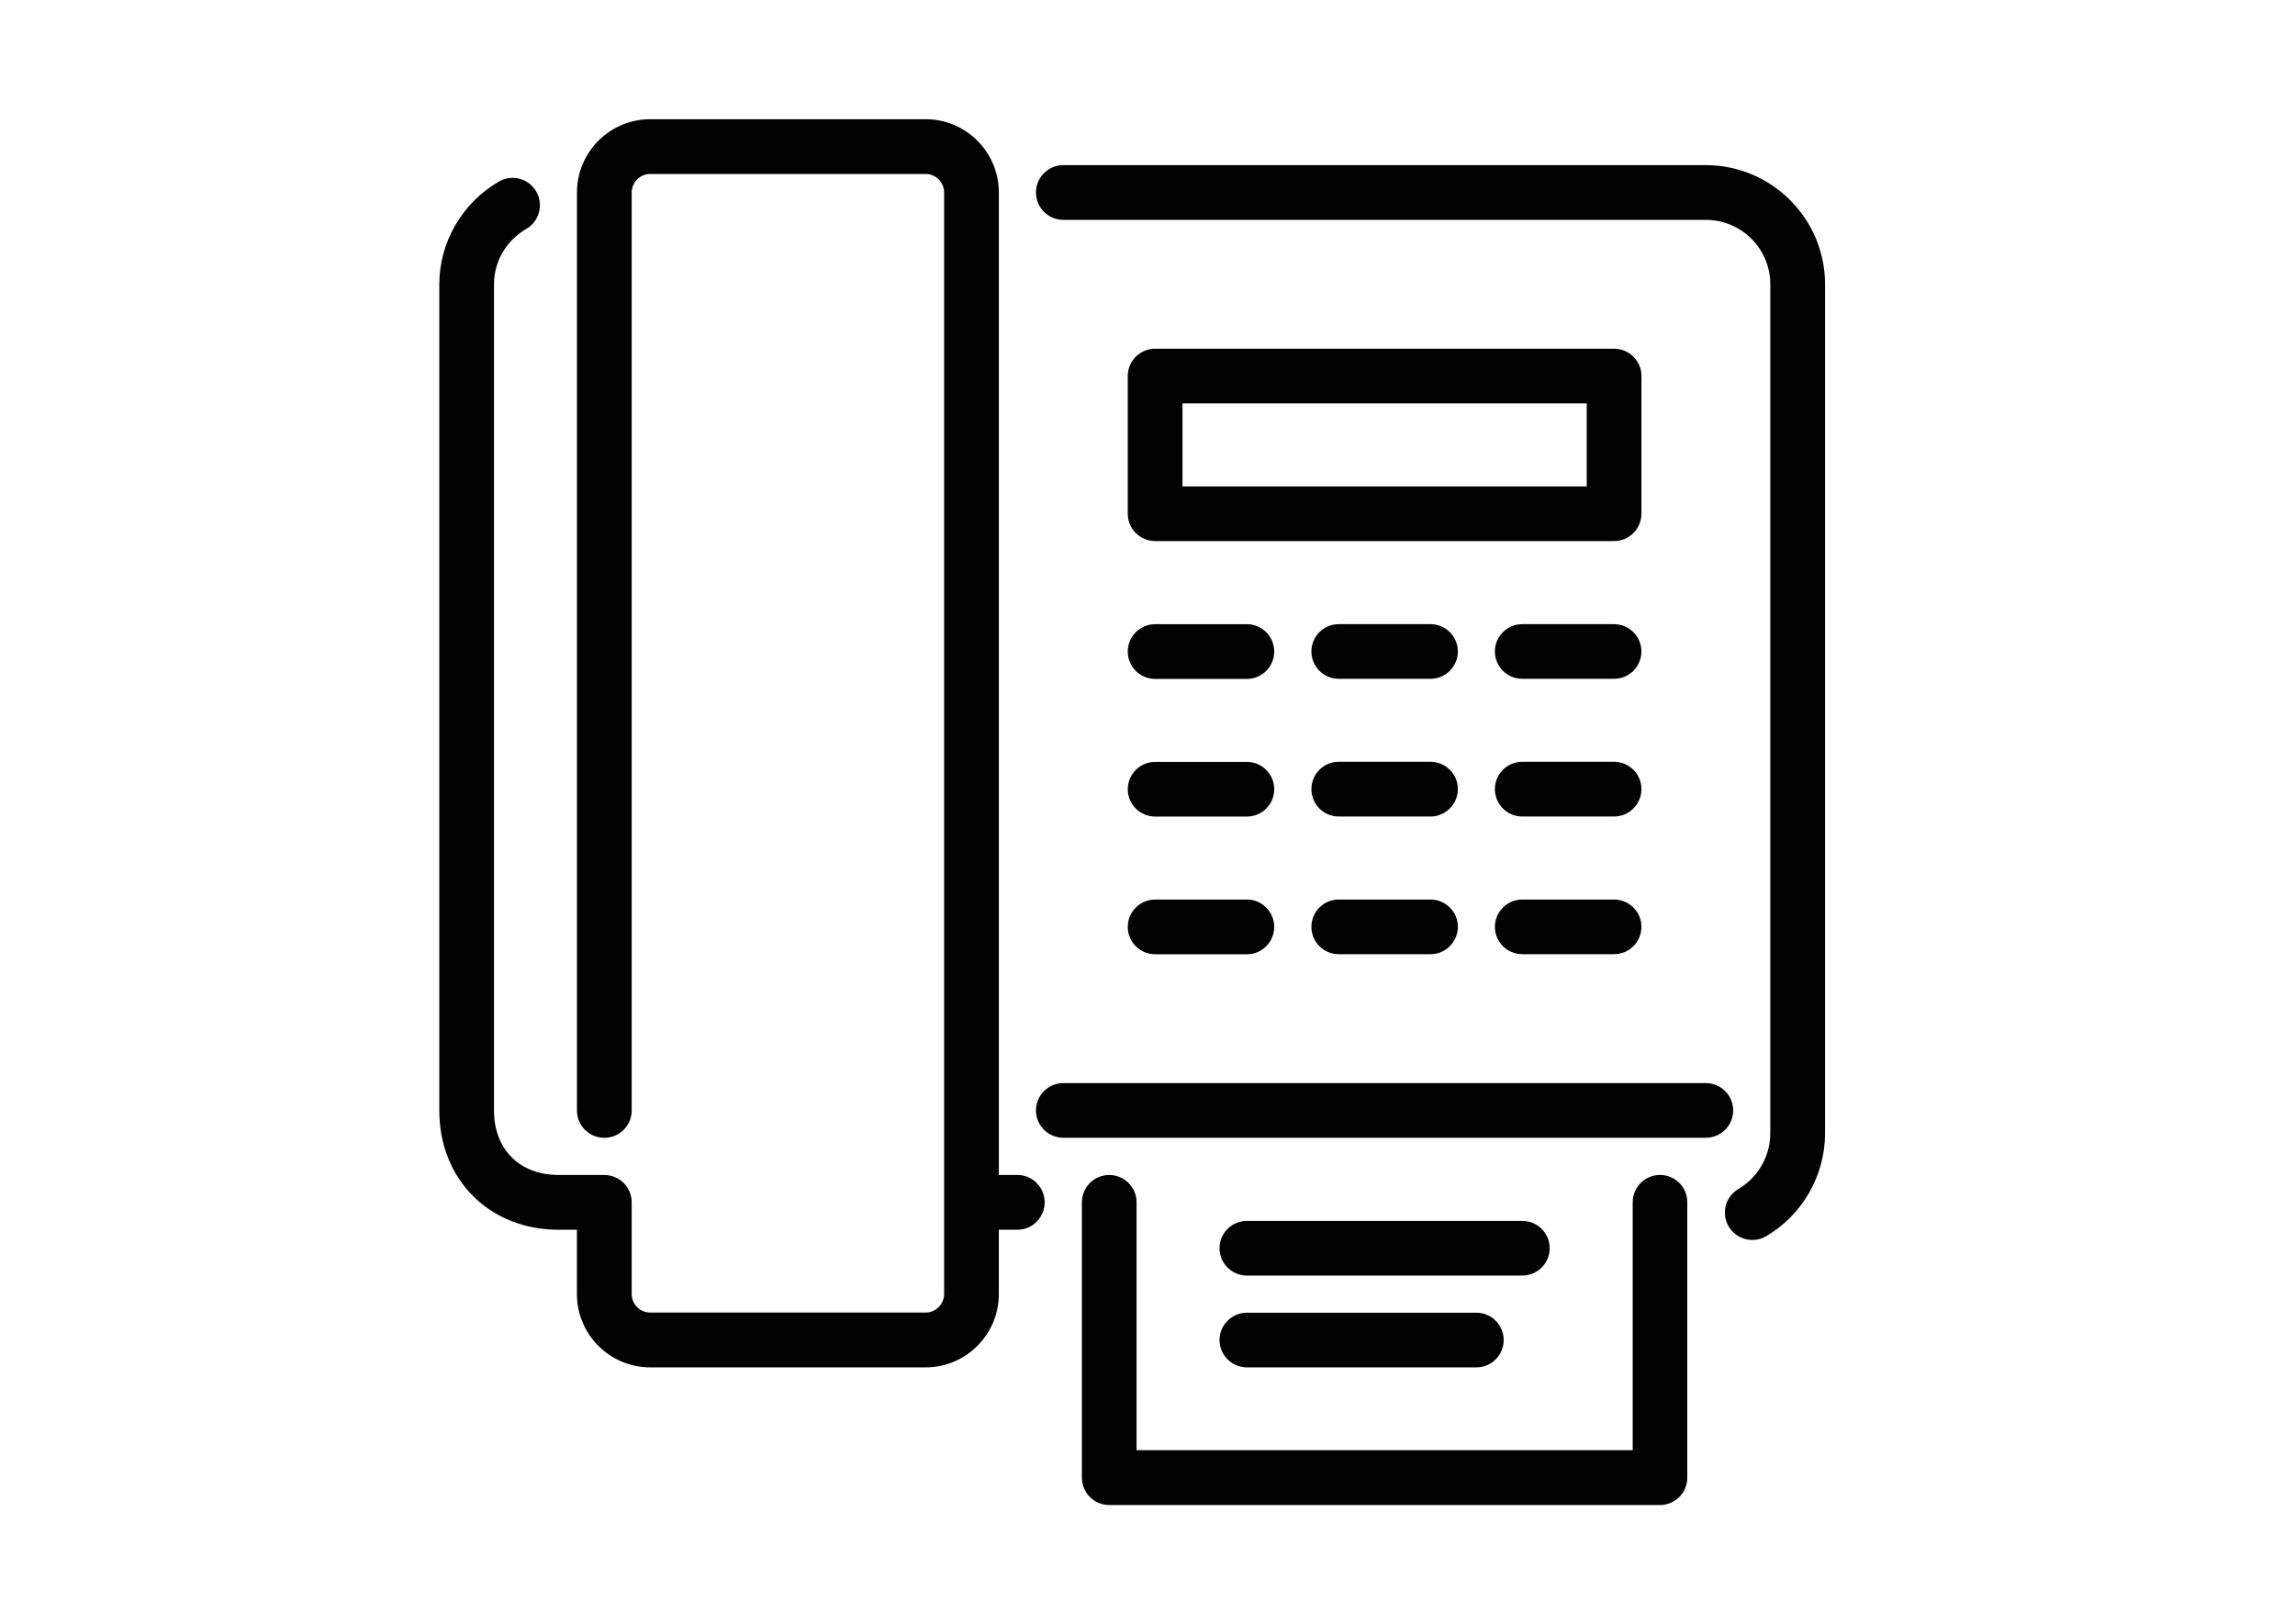
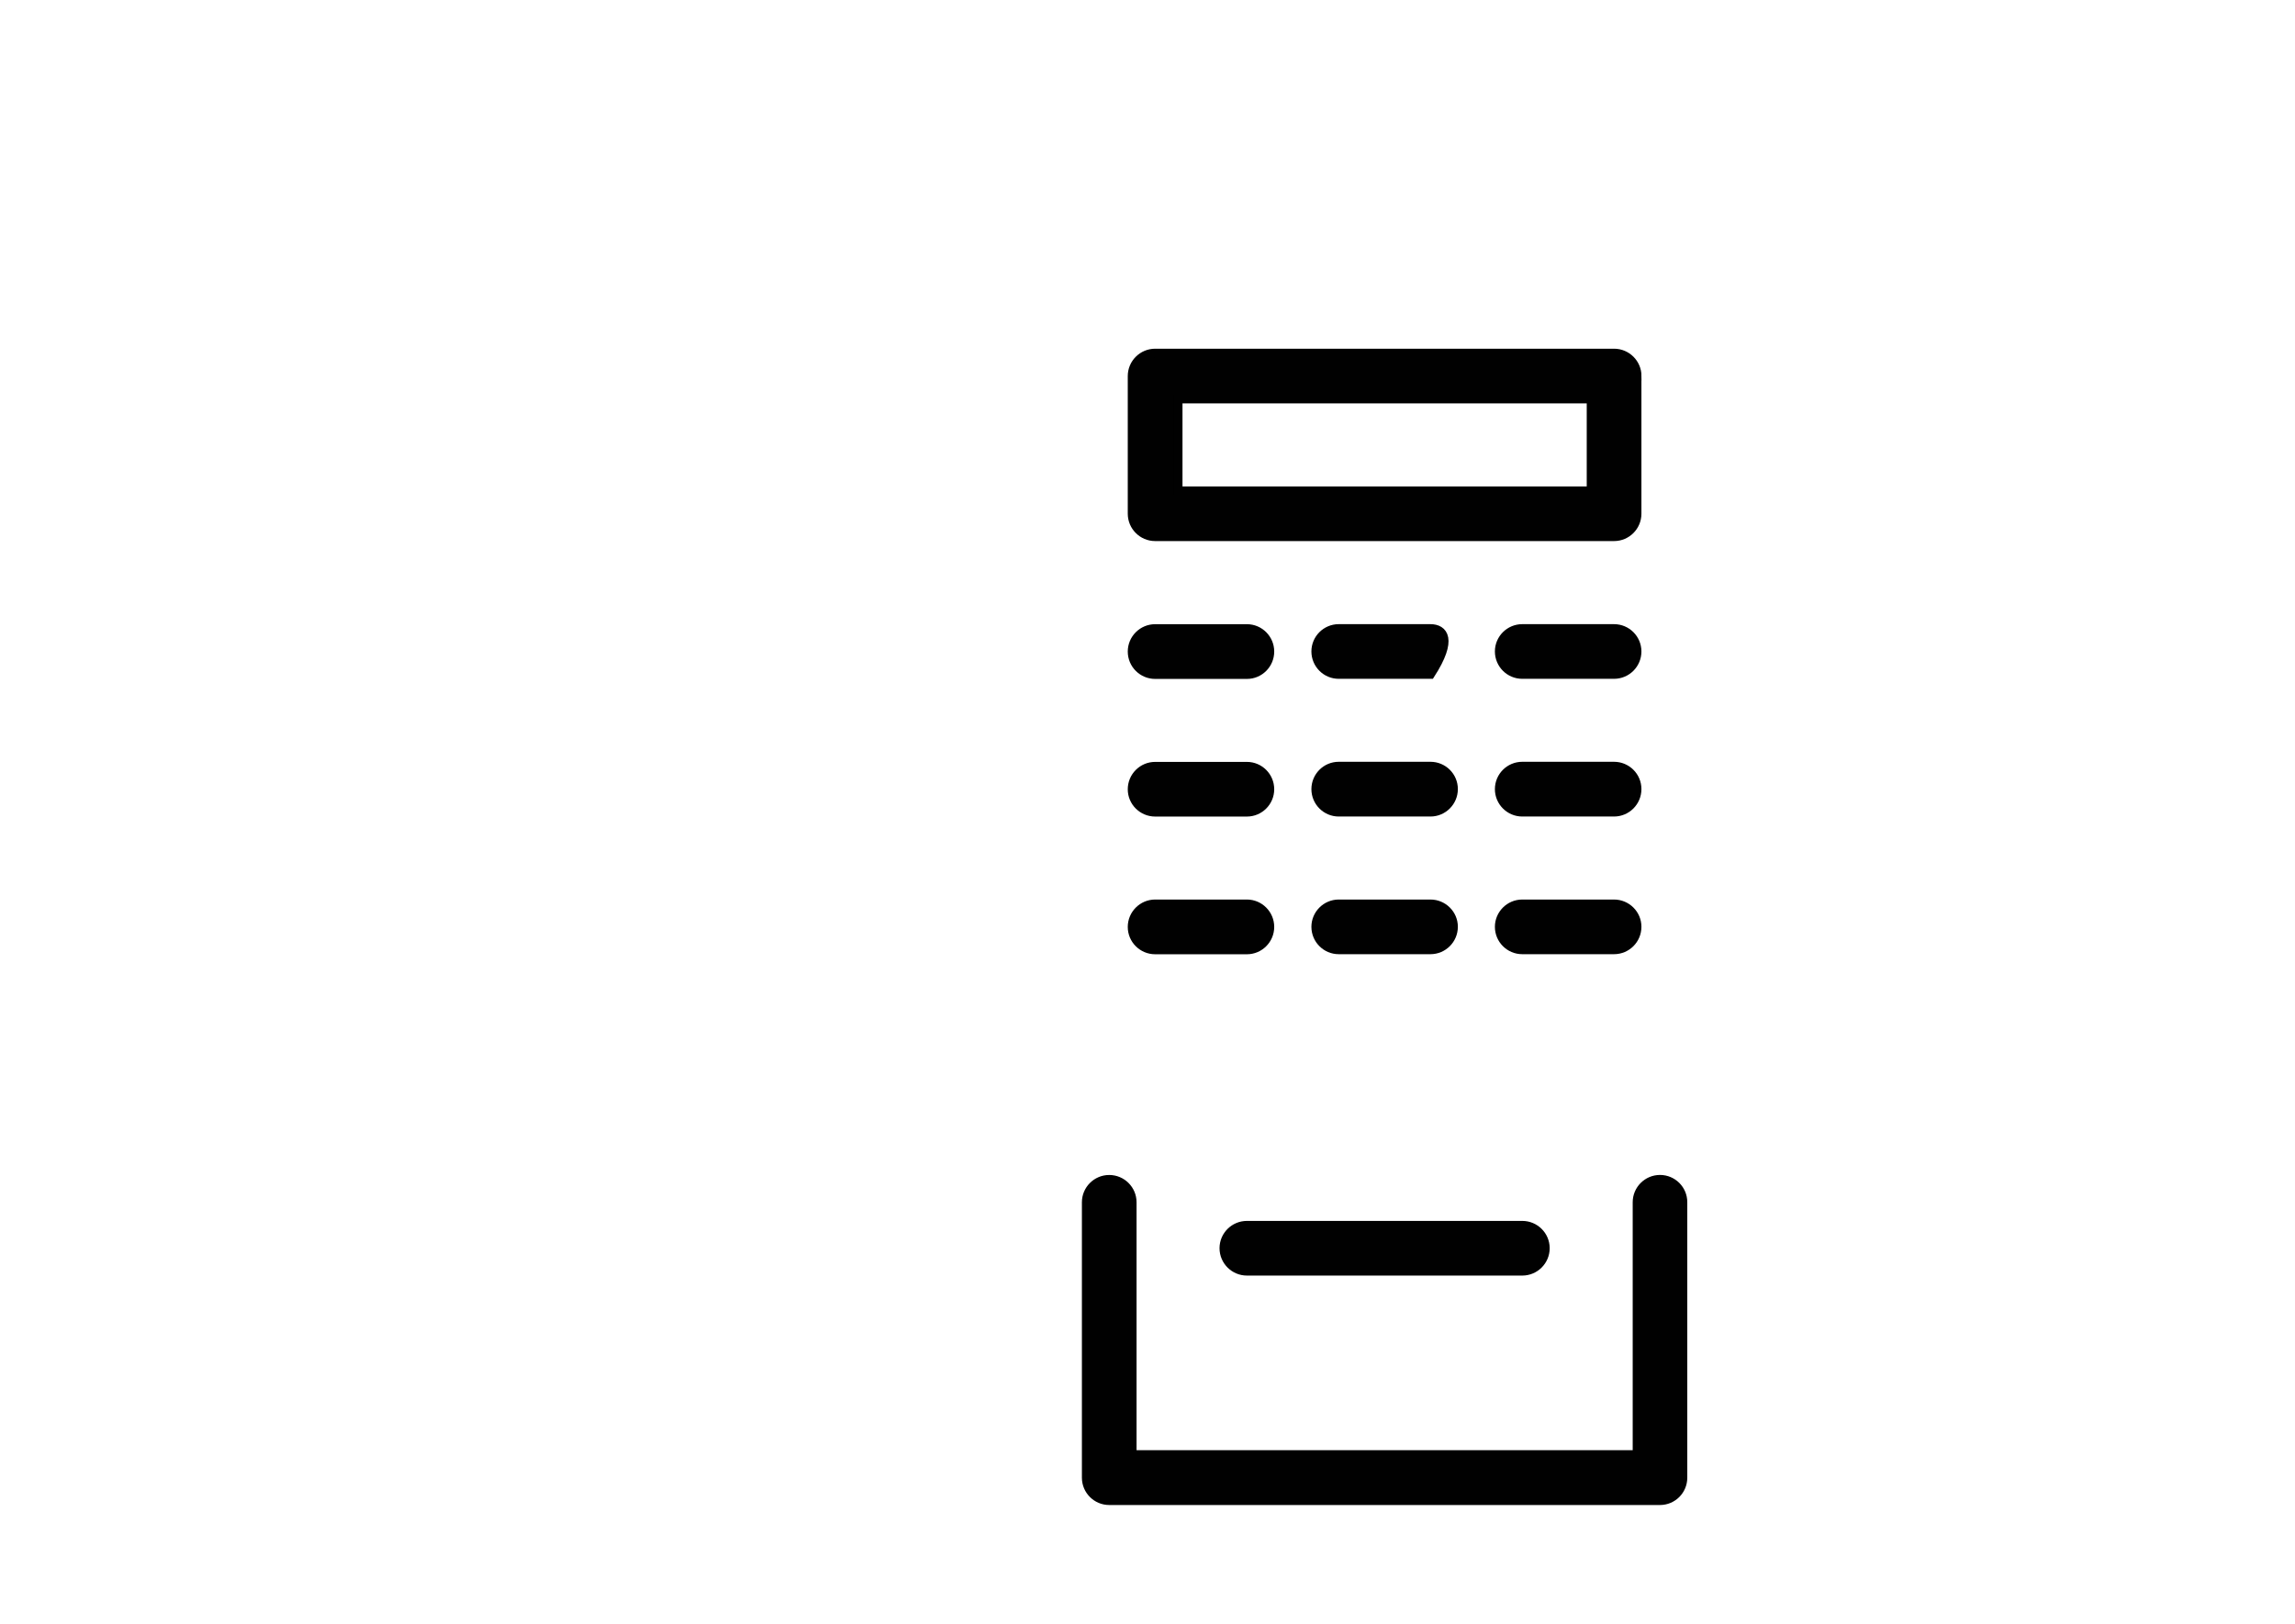
<svg xmlns="http://www.w3.org/2000/svg" version="1.1" id="Layer_1" x="0px" y="0px" width="65px" height="46px" viewBox="0 0 65 46" enable-background="new 0 0 65 46" xml:space="preserve">
  <rect fill="none" width="65" height="46" />
  <g>
    <g>
      <g>
-         <path fill="#010101" stroke="#010101" stroke-width="0.25" d="M48.315,30.8H30.116c-0.359,0-0.65,0.291-0.65,0.65     c0,0.357,0.291,0.648,0.65,0.648h18.199c0.357,0,0.648-0.291,0.648-0.648C48.964,31.091,48.673,30.8,48.315,30.8z" />
        <path fill="#010101" stroke="#010101" stroke-width="0.25" d="M45.714,17.802h-2.6c-0.359,0-0.65,0.291-0.65,0.648     c0,0.359,0.291,0.65,0.65,0.65h2.6c0.359,0,0.65-0.291,0.65-0.65C46.364,18.093,46.073,17.802,45.714,17.802z" />
        <path fill="#010101" stroke="#010101" stroke-width="0.25" d="M45.714,25.601h-2.6c-0.359,0-0.65,0.293-0.65,0.648     c0,0.359,0.291,0.65,0.65,0.65h2.6c0.359,0,0.65-0.291,0.65-0.65C46.366,25.894,46.073,25.601,45.714,25.601z" />
        <path fill="#010101" stroke="#010101" stroke-width="0.25" d="M45.714,21.7h-2.6c-0.359,0-0.65,0.291-0.65,0.65     c0,0.357,0.291,0.65,0.65,0.65h2.6c0.359,0,0.65-0.293,0.65-0.65C46.366,21.991,46.073,21.7,45.714,21.7z" />
-         <path fill="#010101" stroke="#010101" stroke-width="0.25" d="M28.815,33.401h-0.65V5.452c0-1.076-0.875-1.951-1.949-1.951     h-7.799c-1.076,0-1.951,0.875-1.951,1.951v26c0,0.357,0.291,0.648,0.65,0.648s0.65-0.291,0.65-0.648v-26     c0-0.359,0.293-0.65,0.65-0.65h7.799c0.357,0,0.65,0.291,0.65,0.65v31.199c0,0.355-0.293,0.648-0.65,0.648h-7.799     c-0.357,0-0.65-0.293-0.65-0.648V34.05c0-0.357-0.291-0.648-0.65-0.648h-1.299c-1.166,0-1.951-0.783-1.951-1.949v-23.4     c0-0.693,0.365-1.32,0.977-1.678c0.311-0.182,0.416-0.578,0.236-0.889c-0.182-0.313-0.58-0.416-0.889-0.234     c-1.002,0.582-1.623,1.656-1.623,2.801v23.4c0,1.883,1.367,3.25,3.25,3.25h0.648v1.949c0,1.074,0.875,1.949,1.951,1.949h7.799     c1.074,0,1.949-0.875,1.949-1.949v-1.949h0.65c0.357,0,0.648-0.291,0.648-0.65S29.173,33.401,28.815,33.401z" />
        <path fill="#010101" stroke="#010101" stroke-width="0.25" d="M47.015,33.401c-0.357,0-0.648,0.291-0.648,0.648v7.148H32.065     V34.05c0-0.357-0.291-0.648-0.65-0.648c-0.357,0-0.648,0.291-0.648,0.648v7.801c0,0.357,0.291,0.648,0.648,0.648h15.6     c0.359,0,0.648-0.291,0.648-0.648V34.05C47.665,33.692,47.374,33.401,47.015,33.401z" />
-         <path fill="#010101" stroke="#010101" stroke-width="0.25" d="M35.315,38.601h6.5c0.357,0,0.648-0.291,0.648-0.65     c0-0.357-0.291-0.648-0.648-0.648h-6.5c-0.357,0-0.65,0.291-0.65,0.648C34.665,38.31,34.958,38.601,35.315,38.601z" />
        <path fill="#010101" stroke="#010101" stroke-width="0.25" d="M35.315,36.001h7.801c0.357,0,0.65-0.291,0.65-0.65     s-0.293-0.648-0.65-0.648h-7.801c-0.357,0-0.65,0.289-0.65,0.648S34.958,36.001,35.315,36.001z" />
        <path fill="#010101" stroke="#010101" stroke-width="0.25" d="M32.716,23.001h2.6c0.357,0,0.648-0.291,0.648-0.648     c0-0.359-0.291-0.65-0.648-0.65h-2.6c-0.357,0-0.65,0.291-0.65,0.65C32.065,22.71,32.358,23.001,32.716,23.001z" />
        <path fill="#010101" stroke="#010101" stroke-width="0.25" d="M32.716,19.103h2.6c0.357,0,0.648-0.291,0.648-0.65     s-0.291-0.65-0.648-0.65h-2.6c-0.357,0-0.65,0.291-0.65,0.65S32.358,19.103,32.716,19.103z" />
        <path fill="#010101" stroke="#010101" stroke-width="0.25" d="M32.716,26.901h2.6c0.357,0,0.648-0.291,0.648-0.65     c0-0.357-0.291-0.65-0.648-0.65h-2.6c-0.357,0-0.65,0.293-0.65,0.65C32.065,26.61,32.358,26.901,32.716,26.901z" />
-         <path fill="#010101" stroke="#010101" stroke-width="0.25" d="M48.315,4.802H30.116c-0.359,0-0.65,0.291-0.65,0.65     c0,0.357,0.291,0.65,0.65,0.65h18.199c1.074,0,1.949,0.873,1.949,1.947v24.049c0,0.689-0.369,1.334-0.965,1.684     c-0.311,0.182-0.414,0.58-0.23,0.891c0.121,0.205,0.338,0.32,0.561,0.32c0.111,0,0.227-0.029,0.33-0.09     c0.99-0.582,1.605-1.656,1.605-2.805V8.052C51.565,6.261,50.106,4.802,48.315,4.802z" />
        <path fill="#010101" stroke="#010101" stroke-width="0.25" d="M40.515,21.7h-2.6c-0.357,0-0.648,0.291-0.648,0.65     c0,0.357,0.291,0.65,0.648,0.65h2.6c0.357,0,0.65-0.293,0.65-0.65C41.167,21.991,40.874,21.7,40.515,21.7z" />
        <path fill="#010101" stroke="#010101" stroke-width="0.25" d="M46.366,10.651c0-0.359-0.293-0.65-0.65-0.65h-13     c-0.357,0-0.65,0.291-0.65,0.65v3.898c0,0.359,0.293,0.65,0.65,0.65h12.998c0.359,0,0.65-0.291,0.65-0.65v-3.898H46.366z      M45.065,13.901H33.366V11.3h11.699V13.901z" />
        <path fill="#010101" stroke="#010101" stroke-width="0.25" d="M40.515,25.601h-2.6c-0.357,0-0.648,0.293-0.648,0.648     c0,0.359,0.291,0.65,0.648,0.65h2.6c0.357,0,0.65-0.291,0.65-0.65C41.167,25.894,40.874,25.601,40.515,25.601z" />
-         <path fill="#010101" stroke="#010101" stroke-width="0.25" d="M40.515,17.802h-2.6c-0.357,0-0.648,0.291-0.648,0.648     c0,0.359,0.291,0.65,0.648,0.65h2.6c0.357,0,0.65-0.291,0.65-0.65C41.165,18.093,40.874,17.802,40.515,17.802z" />
+         <path fill="#010101" stroke="#010101" stroke-width="0.25" d="M40.515,17.802h-2.6c-0.357,0-0.648,0.291-0.648,0.648     c0,0.359,0.291,0.65,0.648,0.65h2.6C41.165,18.093,40.874,17.802,40.515,17.802z" />
      </g>
    </g>
  </g>
</svg>